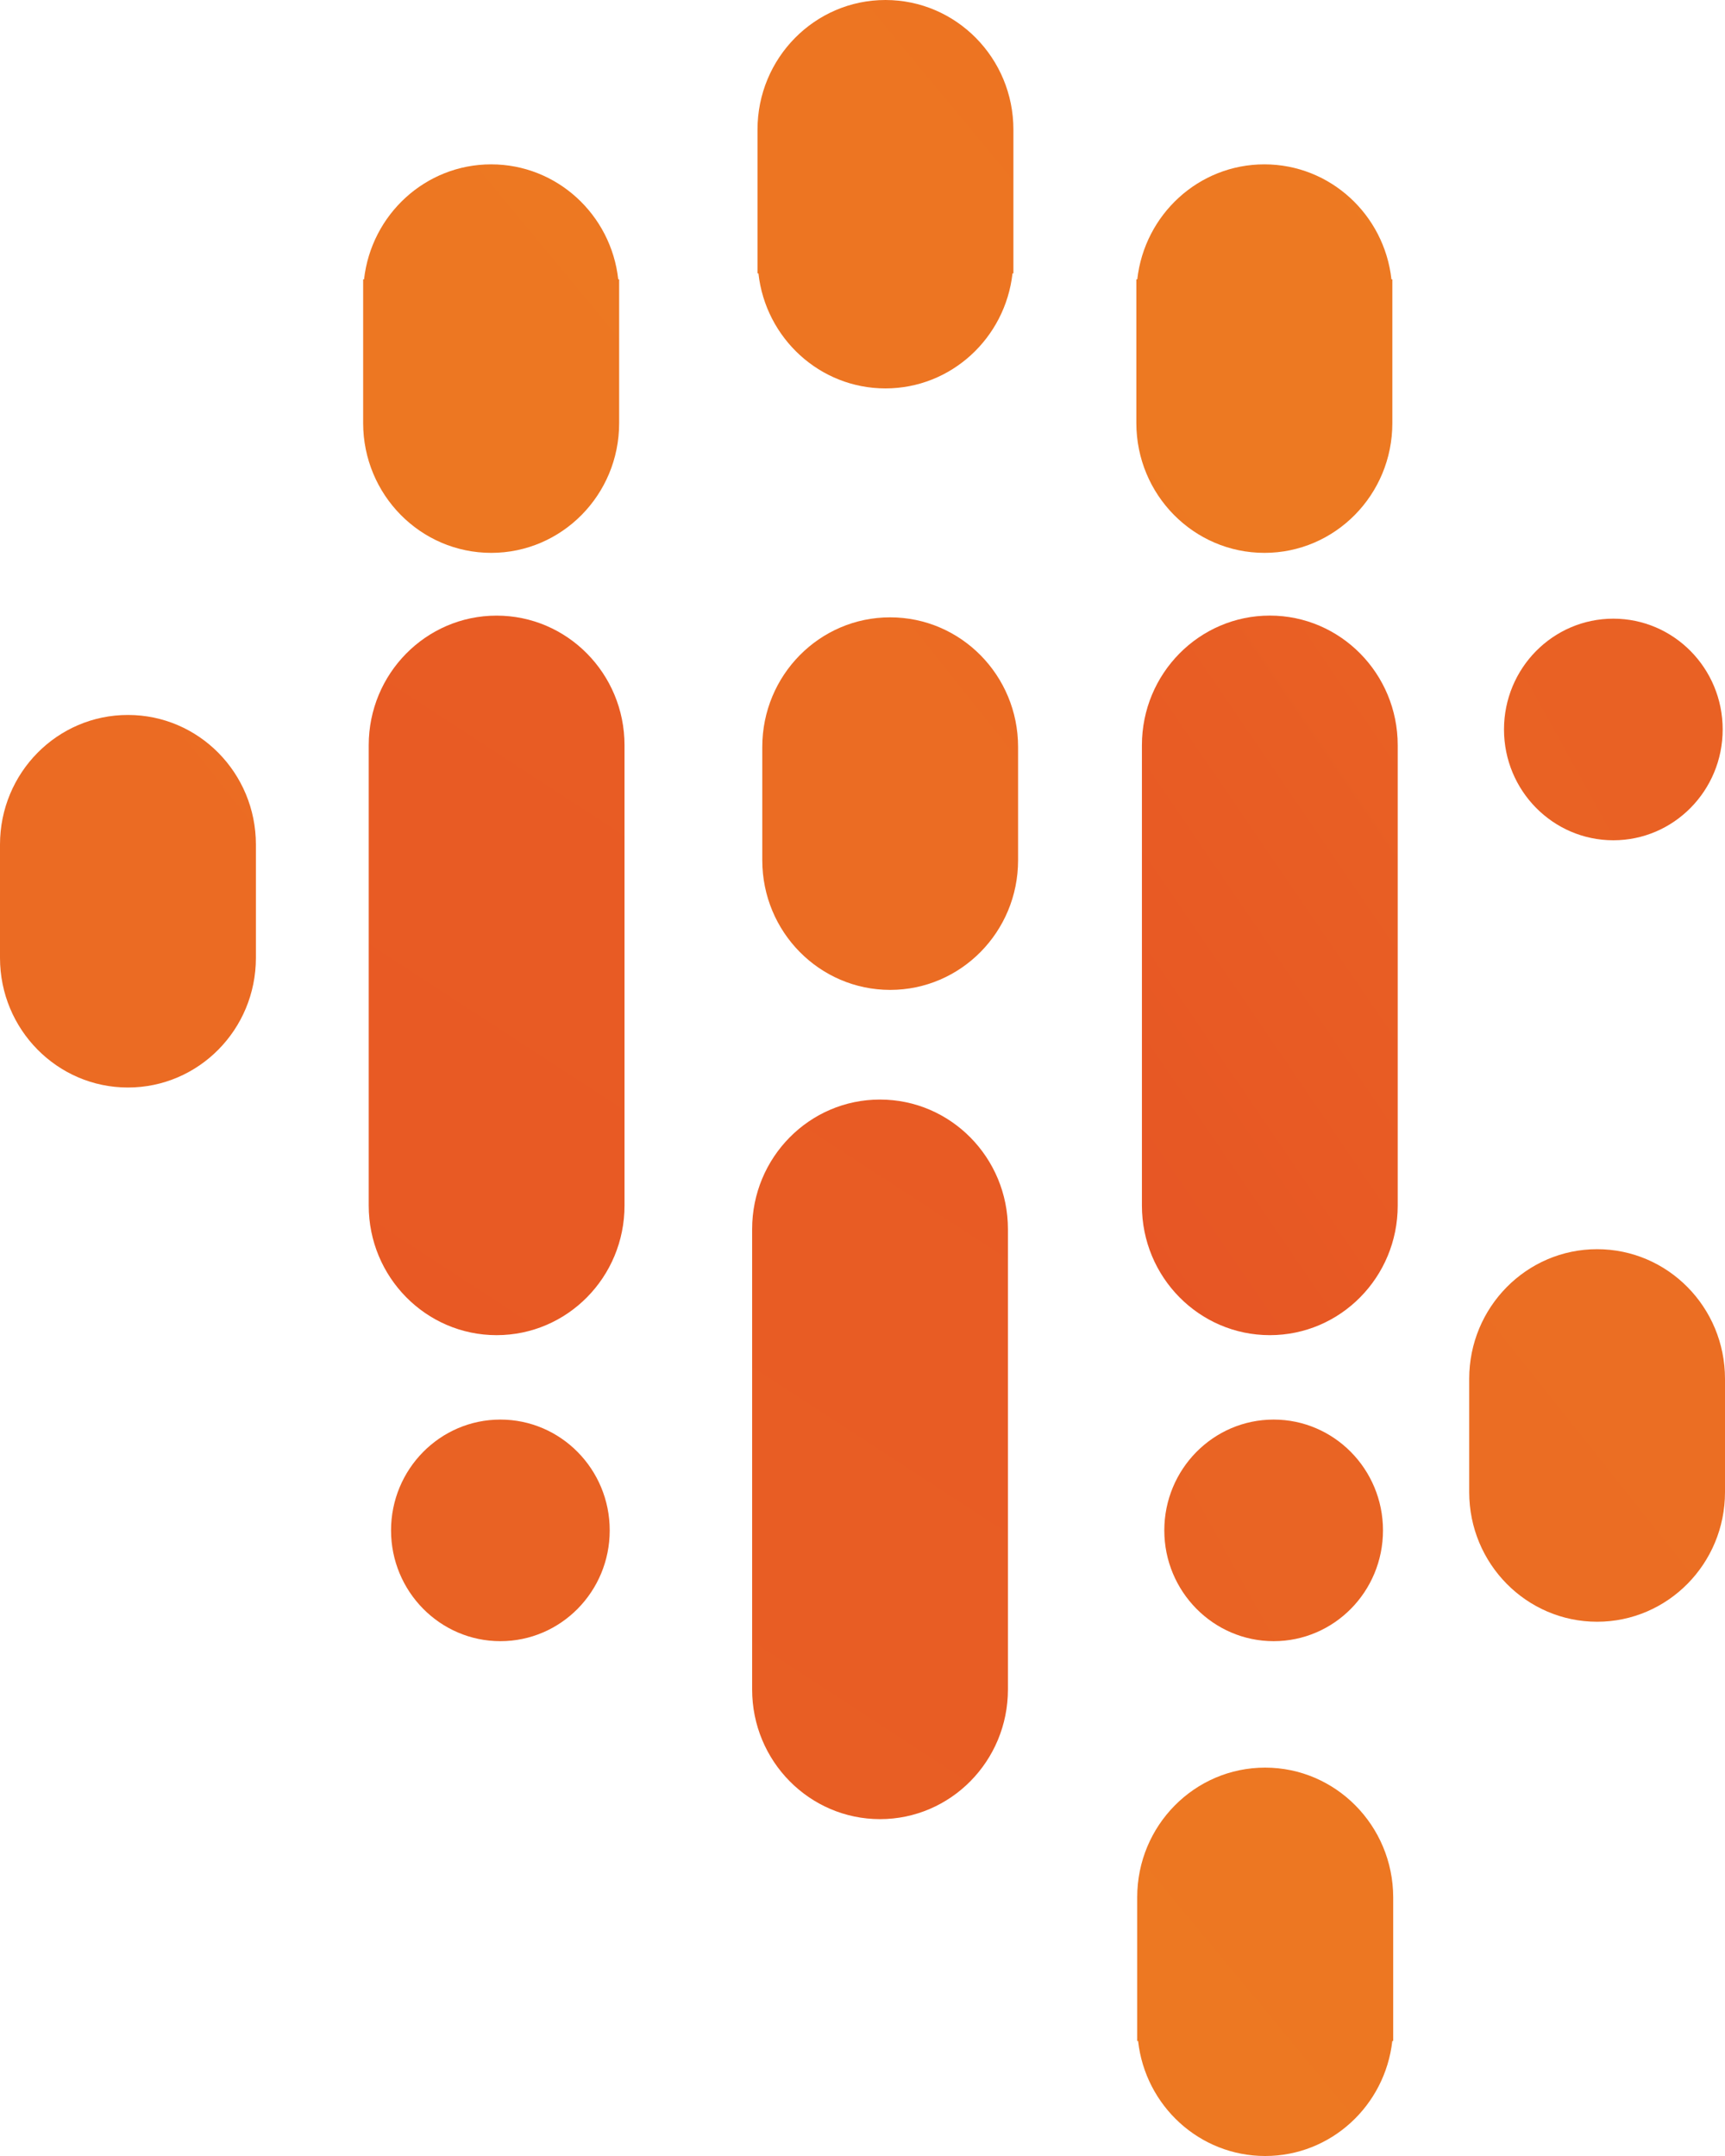
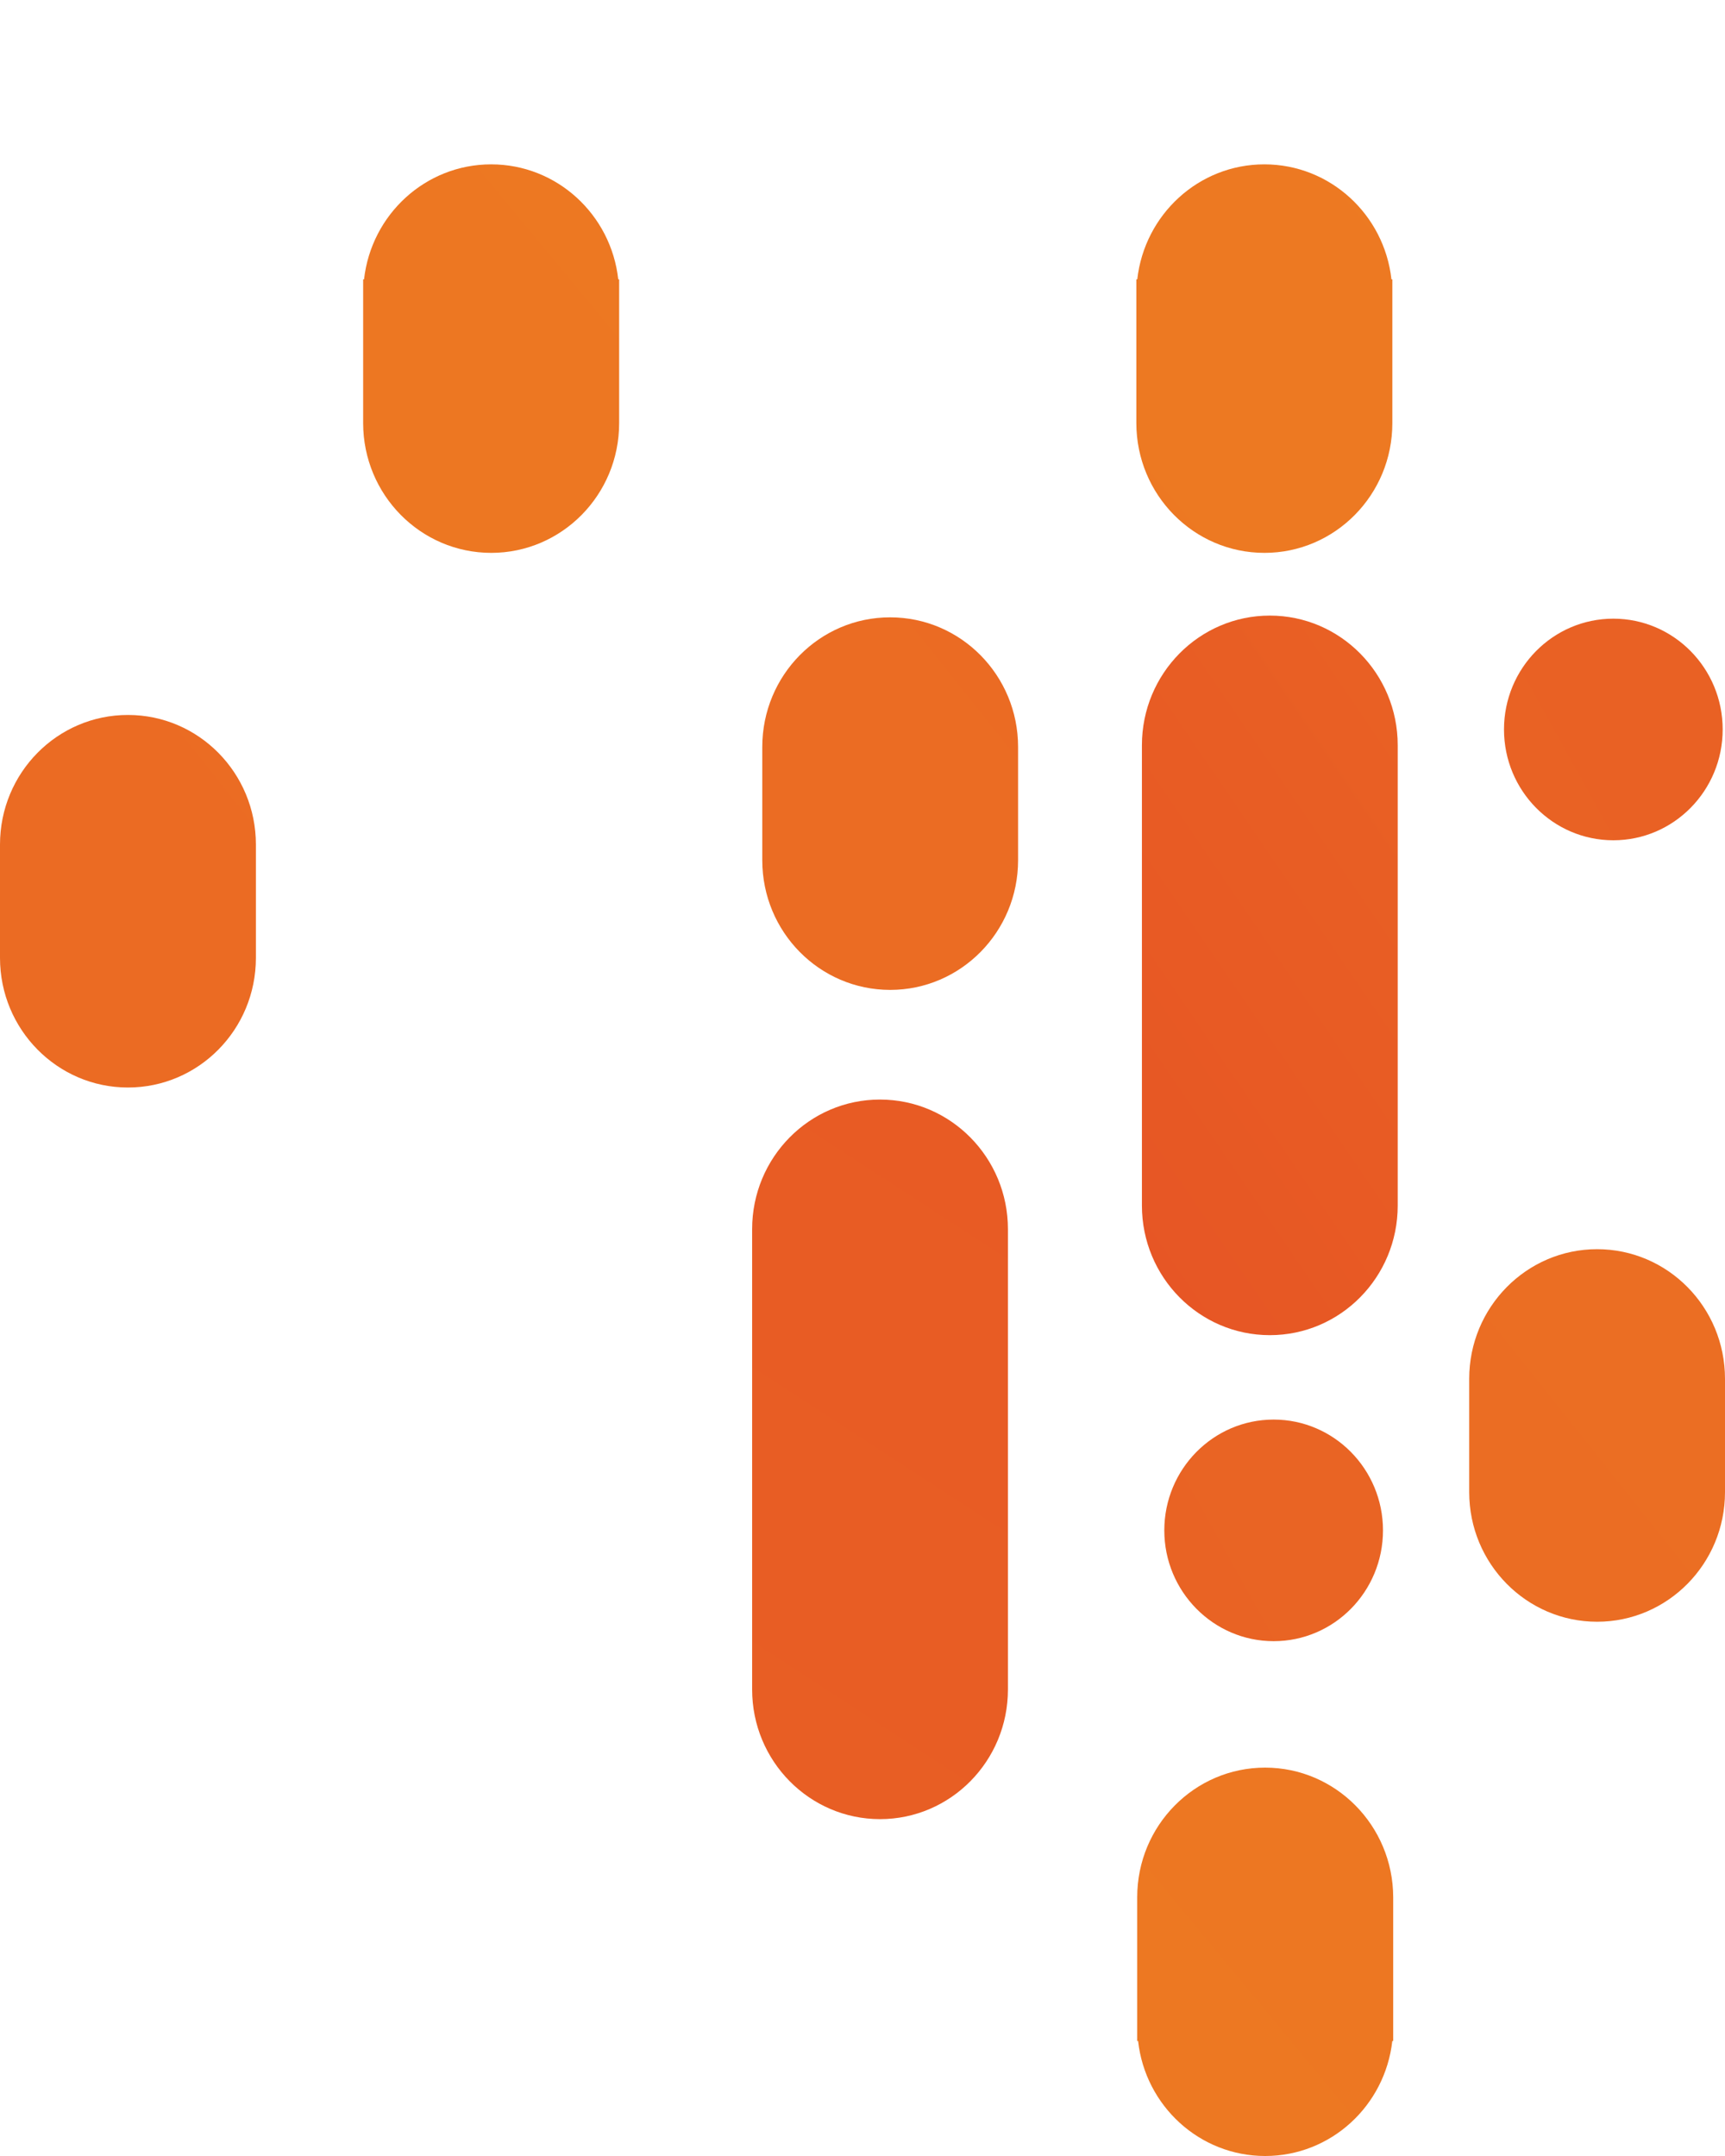
<svg xmlns="http://www.w3.org/2000/svg" width="52" height="65" viewBox="0 0 52 65" fill="none">
  <path d="M45.338 21.992C45.338 23.838 46.816 25.333 48.634 25.333C50.456 25.333 51.93 23.835 51.93 21.992C51.93 20.147 50.453 18.652 48.634 18.652C46.813 18.652 45.338 20.147 45.338 21.992Z" fill="url(#paint0_linear_435_582)" />
  <path d="M22.979 22.519V25.936C22.979 28.097 24.706 29.844 26.835 29.844C28.963 29.844 30.69 28.093 30.69 25.936V22.519C30.69 20.362 28.963 18.612 26.835 18.612C24.706 18.609 22.979 20.359 22.979 22.519Z" fill="url(#paint1_linear_435_582)" />
  <path d="M38.136 53.291C36.008 53.291 34.281 55.041 34.281 57.198V61.533H34.308C34.524 63.484 36.157 65 38.139 65C40.122 65 41.752 63.484 41.971 61.533H41.998V57.198C41.992 55.041 40.265 53.291 38.136 53.291Z" fill="url(#paint2_linear_435_582)" />
-   <path d="M26.691 0C24.562 0 22.835 1.75 22.835 3.907V8.243H22.863C23.078 10.193 24.711 11.71 26.691 11.71C28.673 11.71 30.303 10.193 30.522 8.243H30.549V3.907C30.549 1.75 28.822 0 26.691 0Z" fill="url(#paint3_linear_435_582)" />
  <path d="M22.673 37.057V50.936C22.673 53.093 24.4 54.844 26.529 54.844C28.657 54.844 30.384 53.093 30.384 50.936V37.057C30.384 34.901 28.657 33.15 26.529 33.15C24.4 33.147 22.673 34.897 22.673 37.057Z" fill="url(#paint4_linear_435_582)" />
-   <path d="M18.38 46.139C18.38 44.293 16.902 42.798 15.084 42.798C13.263 42.798 11.788 44.296 11.788 46.139C11.788 47.981 13.266 49.479 15.084 49.479C16.905 49.479 18.38 47.984 18.38 46.139Z" fill="url(#paint5_linear_435_582)" />
  <path d="M7.714 28.879V25.462C7.714 23.302 5.987 21.555 3.859 21.555C1.727 21.552 0 23.302 0 25.462V28.879C0 31.036 1.727 32.787 3.856 32.787C5.987 32.787 7.714 31.04 7.714 28.879Z" fill="url(#paint6_linear_435_582)" />
  <path d="M14.809 16.668C16.937 16.668 18.664 14.917 18.664 12.76V8.422H18.637C18.421 6.471 16.788 4.955 14.806 4.955C12.823 4.955 11.193 6.471 10.974 8.422H10.947V12.757C10.95 14.917 12.677 16.668 14.809 16.668Z" fill="url(#paint7_linear_435_582)" />
-   <path d="M18.826 36.346V22.467C18.826 20.31 17.099 18.56 14.97 18.56C12.842 18.56 11.115 20.31 11.115 22.467V36.346C11.115 38.503 12.842 40.253 14.97 40.253C17.102 40.253 18.826 38.503 18.826 36.346Z" fill="url(#paint8_linear_435_582)" />
  <path d="M41.69 46.139C41.69 44.293 40.212 42.798 38.394 42.798C36.573 42.798 35.098 44.296 35.098 46.139C35.098 47.981 36.576 49.479 38.394 49.479C40.215 49.479 41.69 47.984 41.69 46.139Z" fill="url(#paint9_linear_435_582)" />
  <path d="M52 44.986V41.569C52 39.409 50.273 37.661 48.145 37.661C46.016 37.661 44.289 39.412 44.289 41.569V44.986C44.289 47.143 46.016 48.893 48.145 48.893C50.273 48.893 52 47.143 52 44.986Z" fill="url(#paint10_linear_435_582)" />
  <path d="M38.117 16.668C40.245 16.668 41.972 14.917 41.972 12.76V8.422H41.945C41.729 6.471 40.096 4.955 38.114 4.955C36.131 4.955 34.502 6.471 34.283 8.422H34.255V12.757C34.258 14.917 35.985 16.668 38.117 16.668Z" fill="url(#paint11_linear_435_582)" />
  <path d="M42.134 36.346V22.467C42.134 20.31 40.407 18.559 38.279 18.559C36.15 18.559 34.423 20.31 34.423 22.467V36.346C34.423 38.503 36.15 40.253 38.279 40.253C40.41 40.253 42.134 38.503 42.134 36.346Z" fill="url(#paint12_linear_435_582)" />
  <defs>
    <linearGradient id="paint0_linear_435_582" x1="-443.263" y1="438.131" x2="295.896" y2="29.236" gradientUnits="userSpaceOnUse">
      <stop stop-color="#F29220" />
      <stop offset="1" stop-color="#E65125" />
    </linearGradient>
    <linearGradient id="paint1_linear_435_582" x1="-296.358" y1="226.367" x2="209.264" y2="-175.655" gradientUnits="userSpaceOnUse">
      <stop stop-color="#F29220" />
      <stop offset="1" stop-color="#E65125" />
    </linearGradient>
    <linearGradient id="paint2_linear_435_582" x1="-208.995" y1="168.139" x2="280.101" y2="-236.96" gradientUnits="userSpaceOnUse">
      <stop stop-color="#F29220" />
      <stop offset="1" stop-color="#E65125" />
    </linearGradient>
    <linearGradient id="paint3_linear_435_582" x1="-209.058" y1="168.143" x2="280.075" y2="-237.146" gradientUnits="userSpaceOnUse">
      <stop stop-color="#F29220" />
      <stop offset="1" stop-color="#E65125" />
    </linearGradient>
    <linearGradient id="paint4_linear_435_582" x1="-444.847" y1="179.101" x2="-199.106" y2="-198.278" gradientUnits="userSpaceOnUse">
      <stop stop-color="#F29220" />
      <stop offset="1" stop-color="#E65125" />
    </linearGradient>
    <linearGradient id="paint5_linear_435_582" x1="495.265" y1="-373.126" x2="-243.894" y2="35.77" gradientUnits="userSpaceOnUse">
      <stop stop-color="#F29220" />
      <stop offset="1" stop-color="#E65125" />
    </linearGradient>
    <linearGradient id="paint6_linear_435_582" x1="348.244" y1="-161.369" x2="-157.333" y2="240.458" gradientUnits="userSpaceOnUse">
      <stop stop-color="#F29220" />
      <stop offset="1" stop-color="#E65125" />
    </linearGradient>
    <linearGradient id="paint7_linear_435_582" x1="260.977" y1="-103.107" x2="-228.015" y2="302.012" gradientUnits="userSpaceOnUse">
      <stop stop-color="#F29220" />
      <stop offset="1" stop-color="#E65125" />
    </linearGradient>
    <linearGradient id="paint8_linear_435_582" x1="496.849" y1="-114.107" x2="251.108" y2="263.271" gradientUnits="userSpaceOnUse">
      <stop stop-color="#F29220" />
      <stop offset="1" stop-color="#E65125" />
    </linearGradient>
    <linearGradient id="paint9_linear_435_582" x1="495.267" y1="-373.126" x2="-243.892" y2="35.77" gradientUnits="userSpaceOnUse">
      <stop stop-color="#F29220" />
      <stop offset="1" stop-color="#E65125" />
    </linearGradient>
    <linearGradient id="paint10_linear_435_582" x1="348.36" y1="-161.38" x2="-157.263" y2="240.642" gradientUnits="userSpaceOnUse">
      <stop stop-color="#F29220" />
      <stop offset="1" stop-color="#E65125" />
    </linearGradient>
    <linearGradient id="paint11_linear_435_582" x1="260.979" y1="-103.107" x2="-228.013" y2="302.012" gradientUnits="userSpaceOnUse">
      <stop stop-color="#F29220" />
      <stop offset="1" stop-color="#E65125" />
    </linearGradient>
    <linearGradient id="paint12_linear_435_582" x1="108.101" y1="-19.523" x2="24.599" y2="37.453" gradientUnits="userSpaceOnUse">
      <stop stop-color="#F29220" />
      <stop offset="1" stop-color="#E65125" />
    </linearGradient>
  </defs>
</svg>